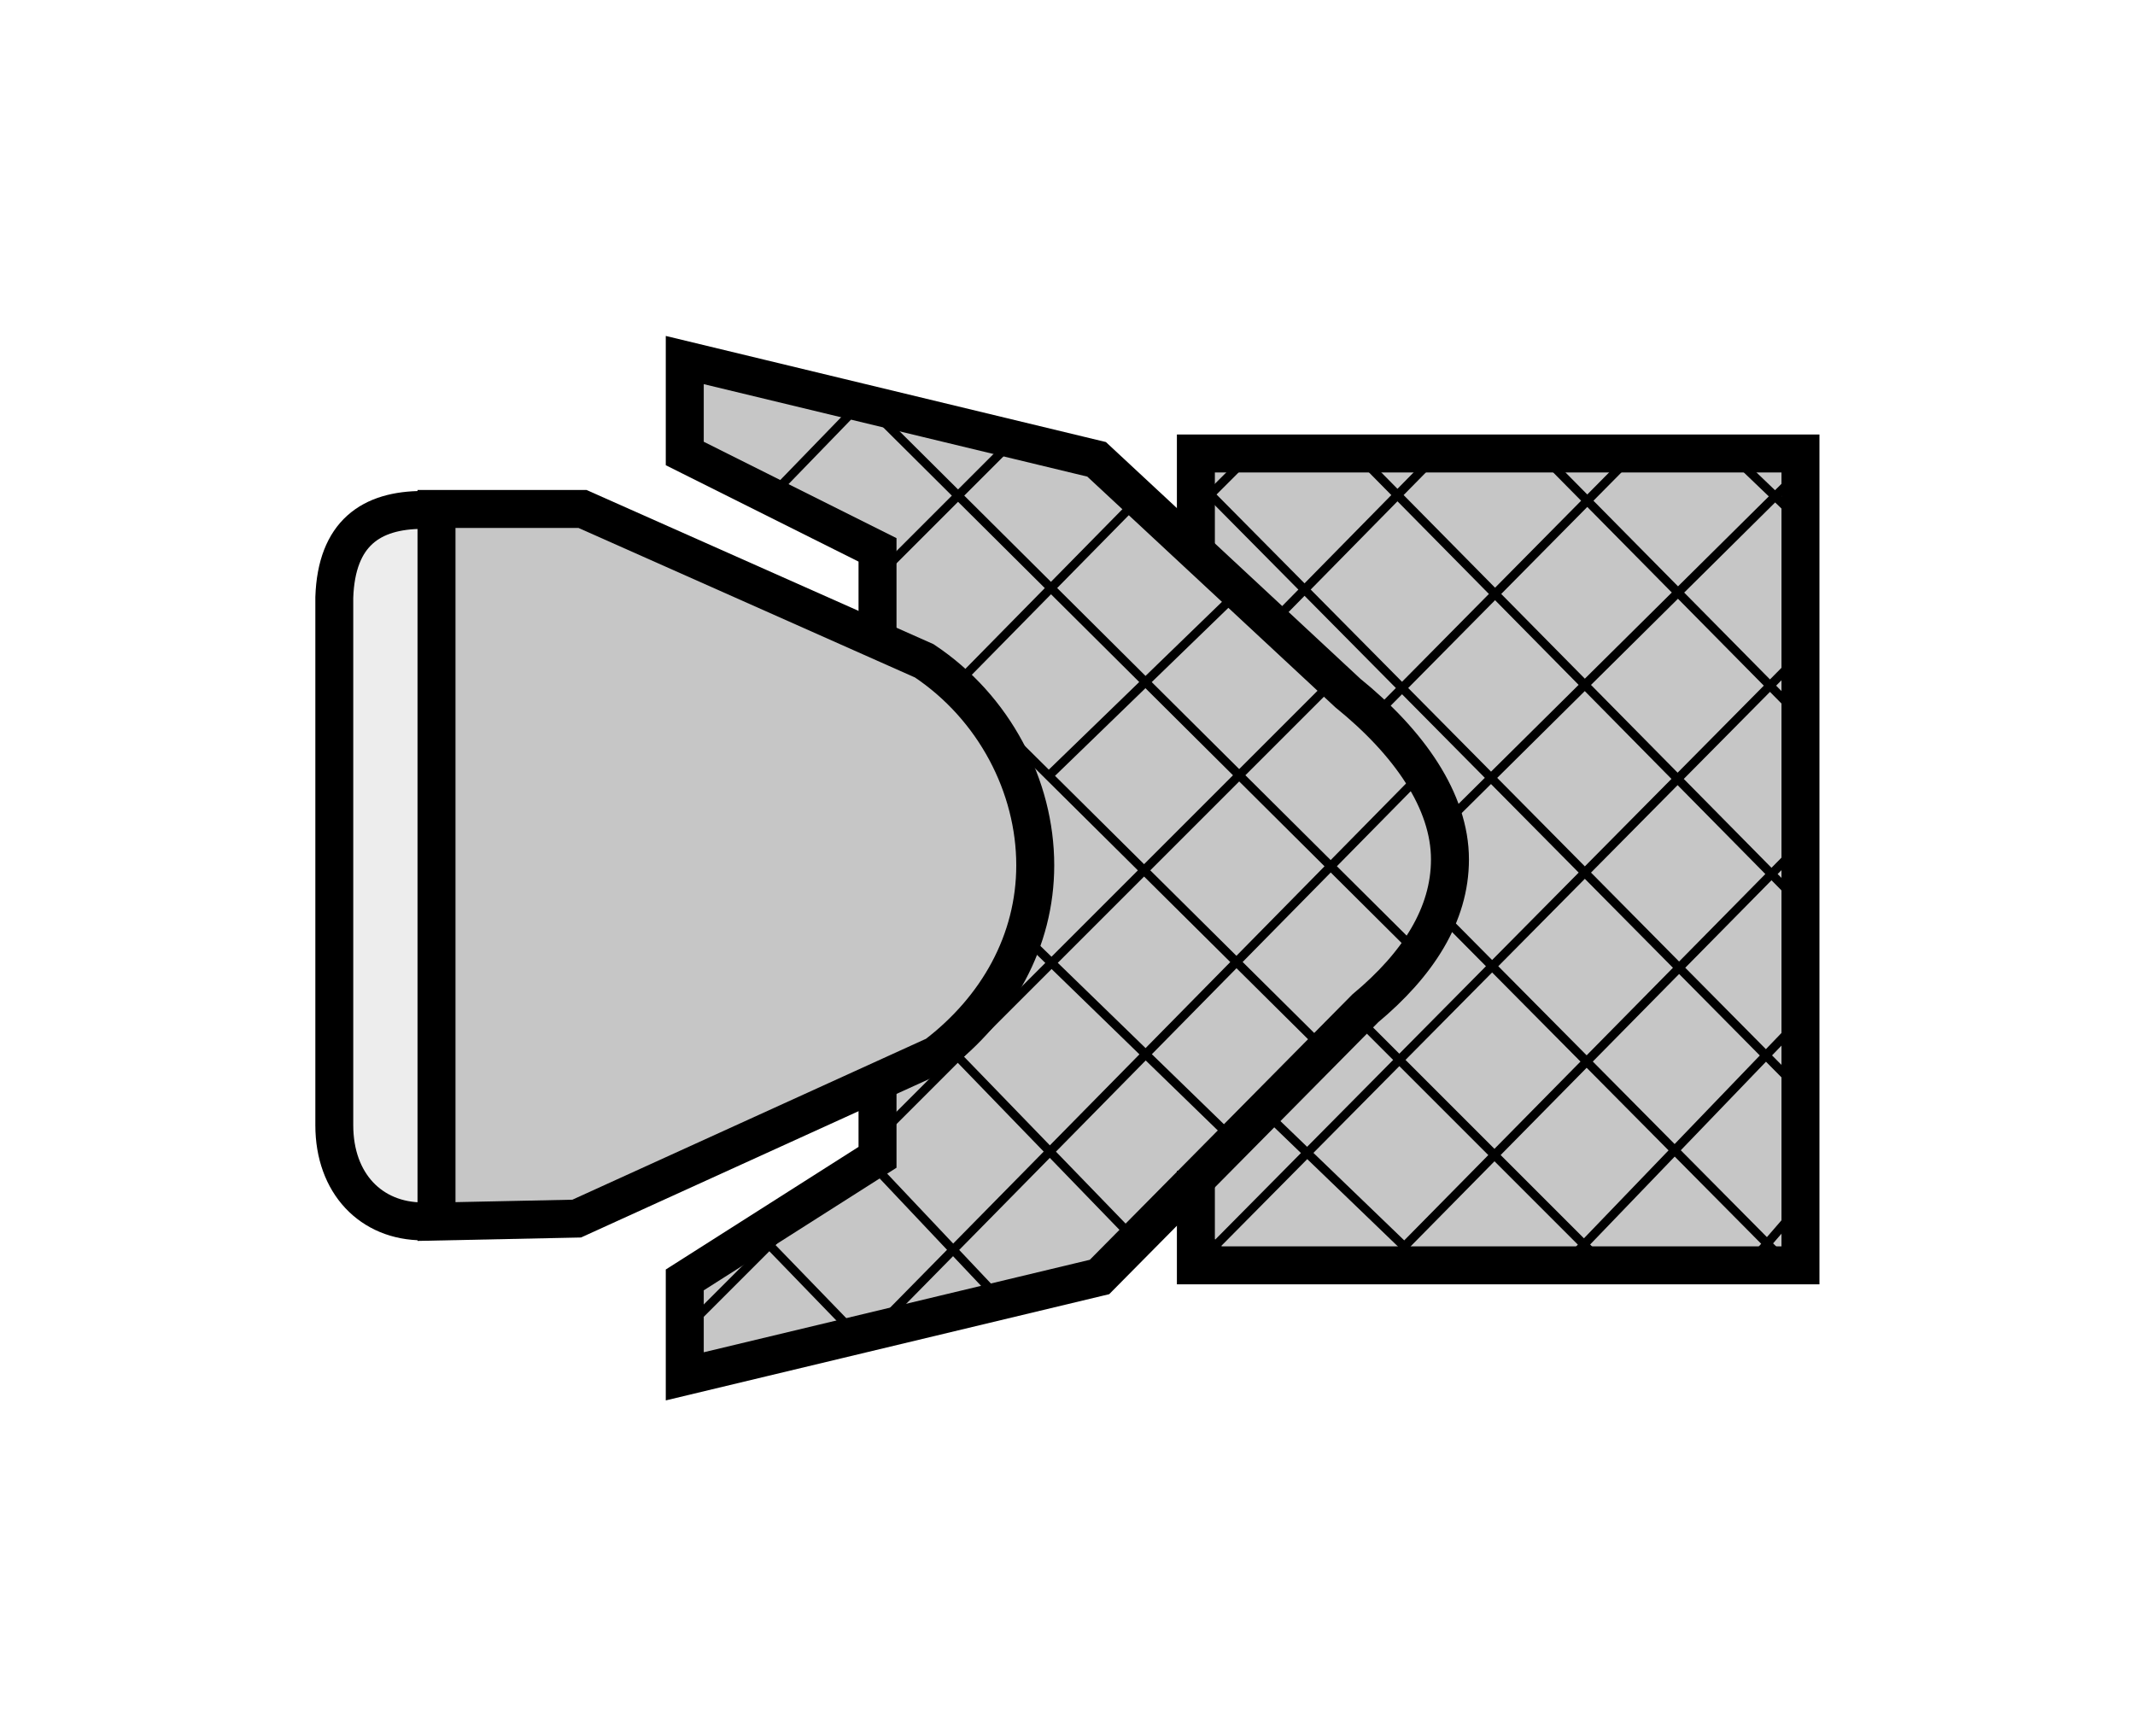
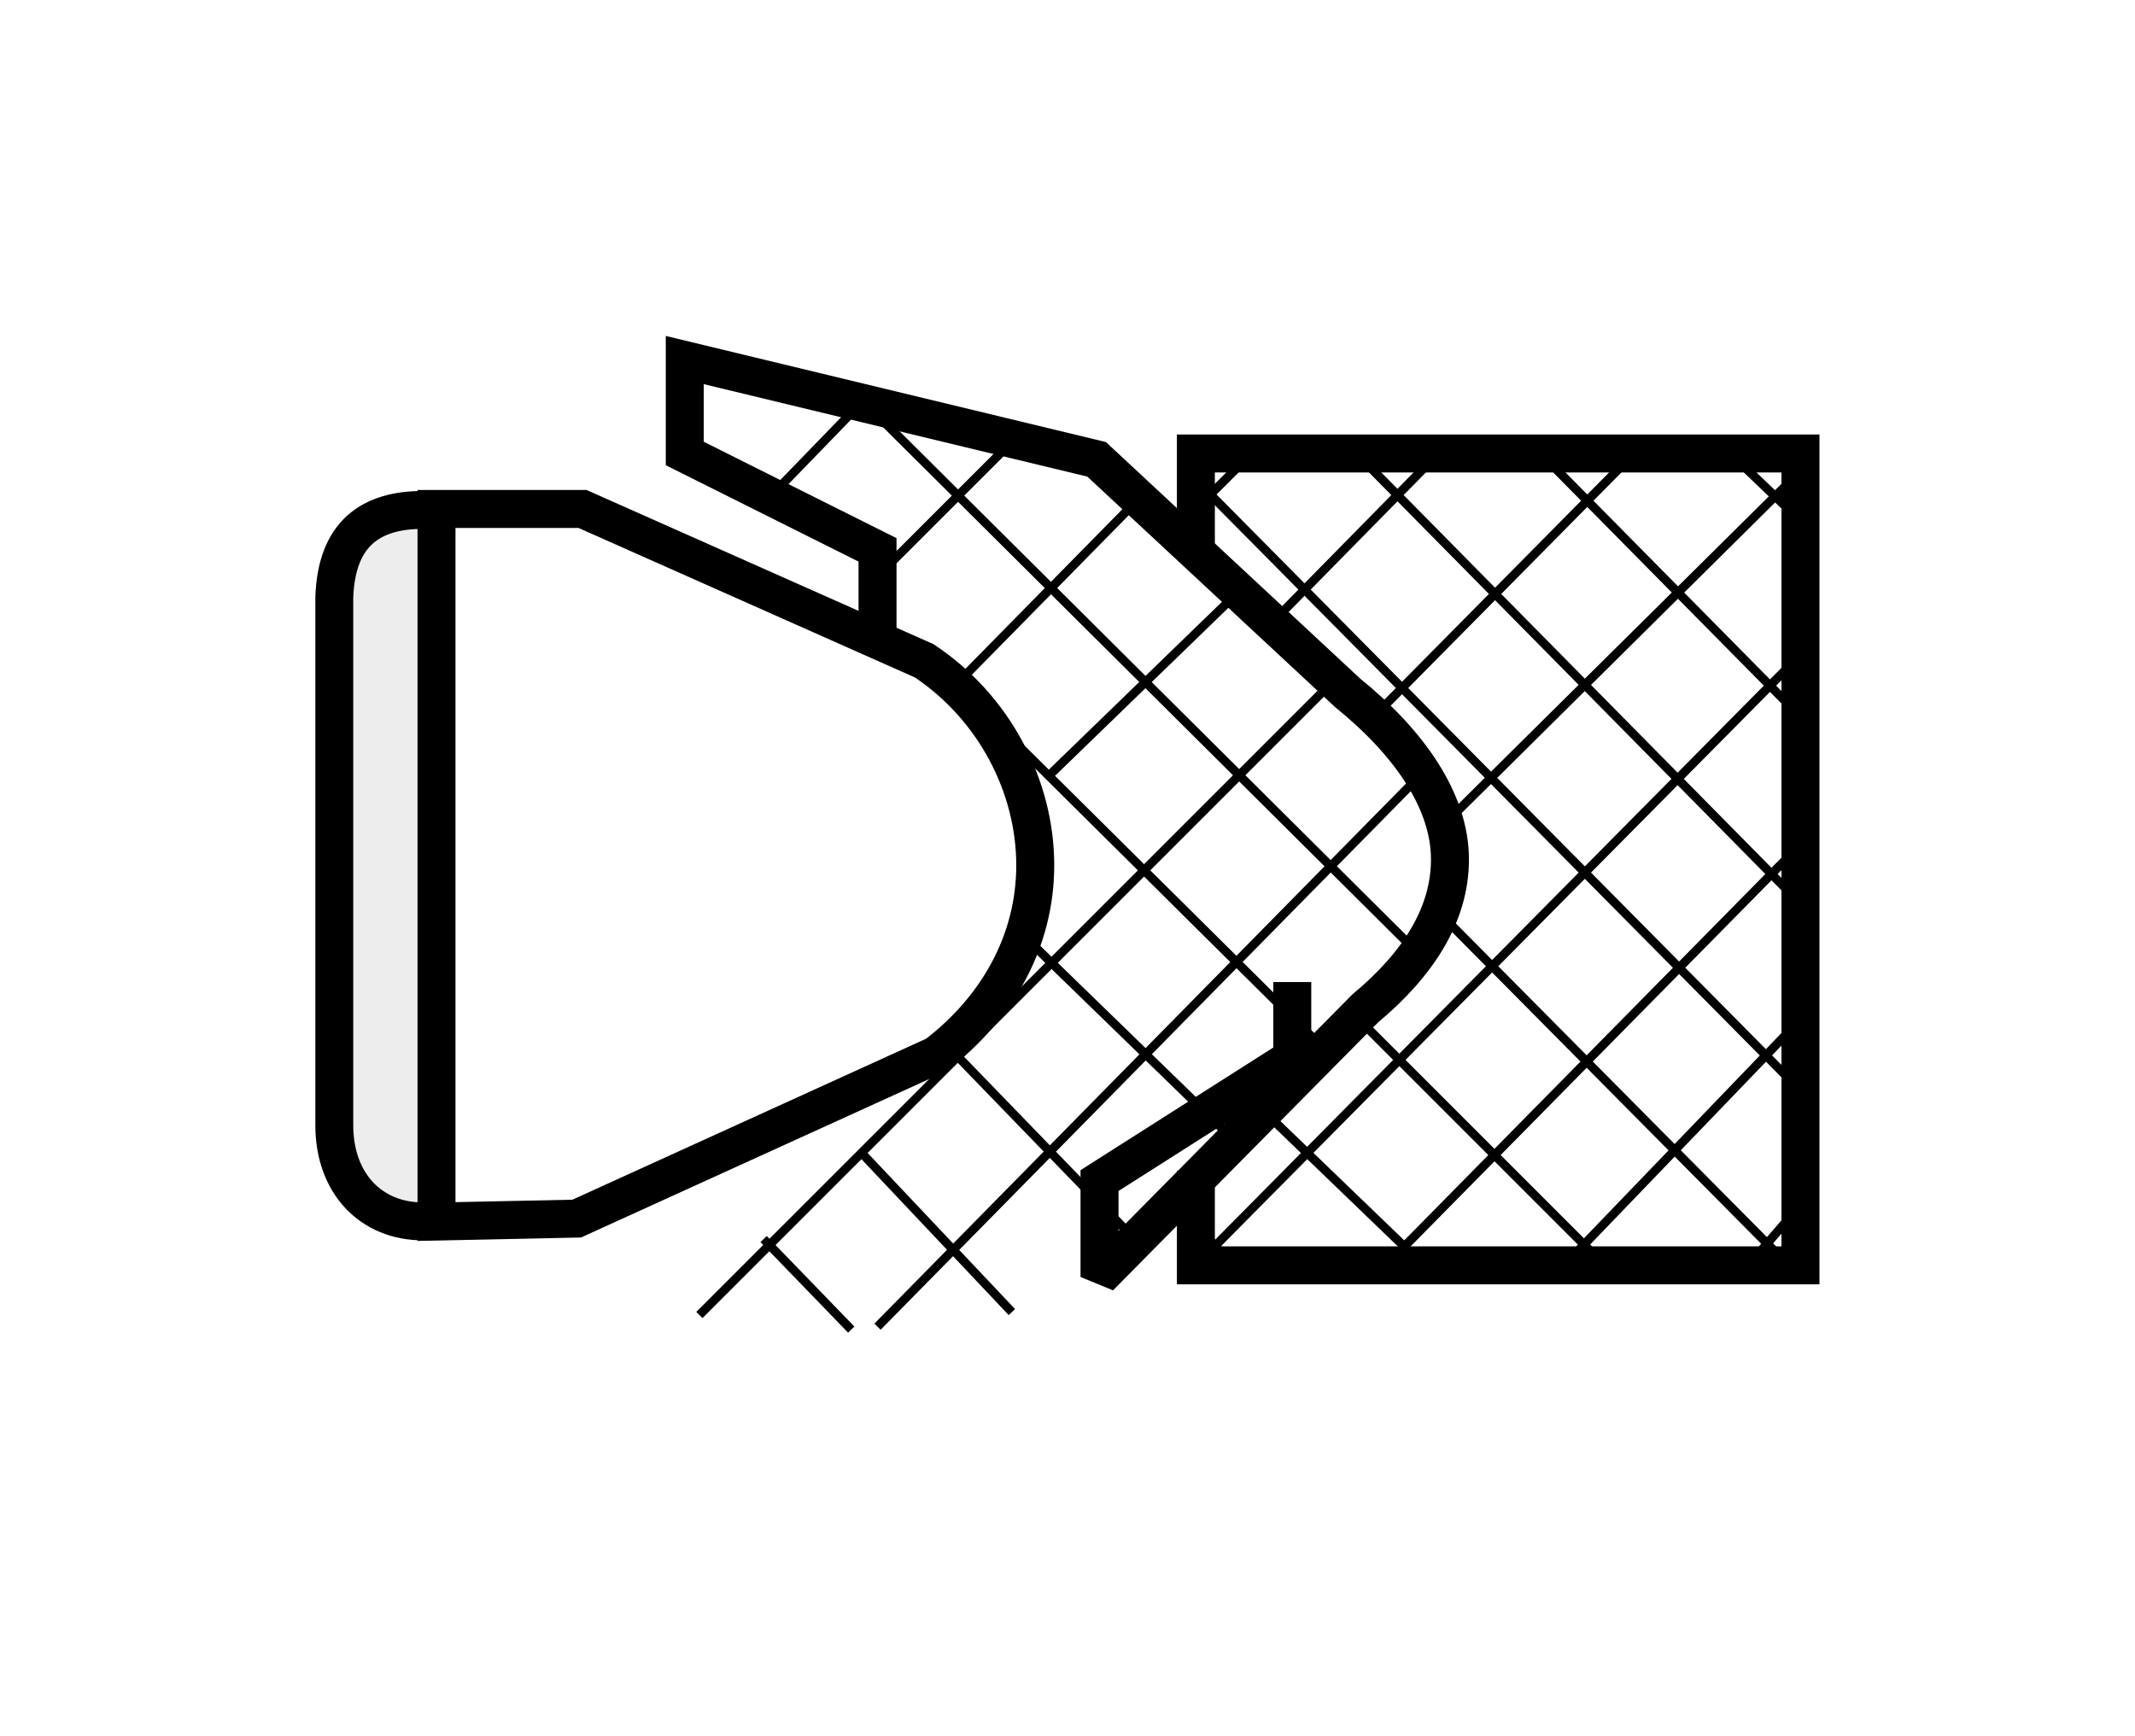
<svg xmlns="http://www.w3.org/2000/svg" version="1.1" id="Layer_1" x="0px" y="0px" width="300.001px" height="244px" viewBox="0 0 300.001 244" enable-background="new 0 0 300.001 244" xml:space="preserve">
-   <rect fill="#FFFFFF" width="300.001" height="244" />
  <g>
    <path fill-rule="evenodd" clip-rule="evenodd" fill="#EDEDED" d="M63.798,171.25c-9.85,0-16.824-5.332-16.824-13.537V83.427   c0.409-9.028,6.975-12.31,16.824-12.31V171.25L63.798,171.25z" />
-     <polygon fill-rule="evenodd" clip-rule="evenodd" fill="#C6C6C6" stroke="#000000" stroke-width="1.231" stroke-miterlimit="2.613" points="   60.608,71.849 80.837,71.849 123.367,90.001 122.849,77.555 97.433,64.067 95.877,50.583 155.006,65.105 167.449,77.555    169.008,63.032 252.516,63.032 253.027,177.141 169.008,176.618 167.973,165.206 155.006,179.211 96.397,192.694 95.877,179.723    123.367,163.135 122.849,152.76 80.837,171.43 61.129,171.43 60.608,71.849  " />
    <polyline fill="none" stroke="#000000" stroke-width="5.335" stroke-miterlimit="2.613" points="168.04,78.092 168.04,63.728    252.994,63.728 252.994,120.775 252.994,177.819 168.04,177.819 168.04,164.528  " />
    <path fill="none" stroke="#000000" stroke-width="1.231" stroke-miterlimit="2.613" d="M177.068,155.655l22.577,21.754    M164.344,168.379l8.616,9.029 M190.617,142.94l35.291,35.291 M202.919,128.981l48.428,48.838 M166.492,65.871l84.854,85.686    M189.793,62.91l61.554,62.375 M217.291,64.549l34.056,34.476 M243.142,63.728l9.853,9.44 M192.665,101.076l36.939-37.348    M203.742,115.028l47.203-46.783 M168.04,177.819l82.905-83.721 M195.126,177.409l55.819-56.633 M220.163,177.409l31.184-32.42    M246.014,177.409l5.333-6.158 M178.705,87.533l24.214-24.623 M165.167,74.399l9.853-9.85" />
-     <path fill="none" stroke="#000000" stroke-width="5.335" stroke-miterlimit="2.613" d="M123.306,89.584v-12.31L96.22,63.728   V50.597l57.868,13.952l35.293,32.833c8.617,6.978,14.361,15.185,14.361,23.393c0,7.793-4.509,14.774-11.9,20.93l-37.343,37.75   L96.22,193.417v-13.549l27.086-17.232v-10.666" />
+     <path fill="none" stroke="#000000" stroke-width="5.335" stroke-miterlimit="2.613" d="M123.306,89.584v-12.31L96.22,63.728   V50.597l57.868,13.952l35.293,32.833c8.617,6.978,14.361,15.185,14.361,23.393c0,7.793-4.509,14.774-11.9,20.93l-37.343,37.75   v-13.549l27.086-17.232v-10.666" />
    <path fill="none" stroke="#000000" stroke-width="1.231" stroke-miterlimit="2.613" d="M107.302,174.124l12.311,12.725    M121.254,162.223l20.93,22.164 M134.389,148.274l24.622,25.438 M145.468,133.088l28.729,27.91 M133.155,94.919l53.354,52.942    M123.306,58.396l77.564,77.154 M122.896,81.376l18.878-18.878 M134.389,96.152l24.622-25.035 M147.52,108.874l26.677-25.856    M98.273,184.799l88.647-88.647 M123.306,186.436l76.34-77.562 M108.941,69.063l12.725-13.131" />
    <path fill="none" stroke="#000000" stroke-width="5.335" stroke-miterlimit="2.613" d="M131.516,148.274   c8.617-6.568,13.952-16.01,13.952-26.675c0-11.085-5.744-22.166-15.594-28.731L81.855,71.526H61.335v100.136l19.699-0.412   L131.516,148.274L131.516,148.274z" />
    <path fill="none" stroke="#000000" stroke-width="5.327" stroke-miterlimit="2.613" d="M59.437,171.641   c-7.295,0-12.463-5.322-12.463-13.516V83.956c0.306-9.018,5.168-12.296,12.463-12.296" />
  </g>
</svg>